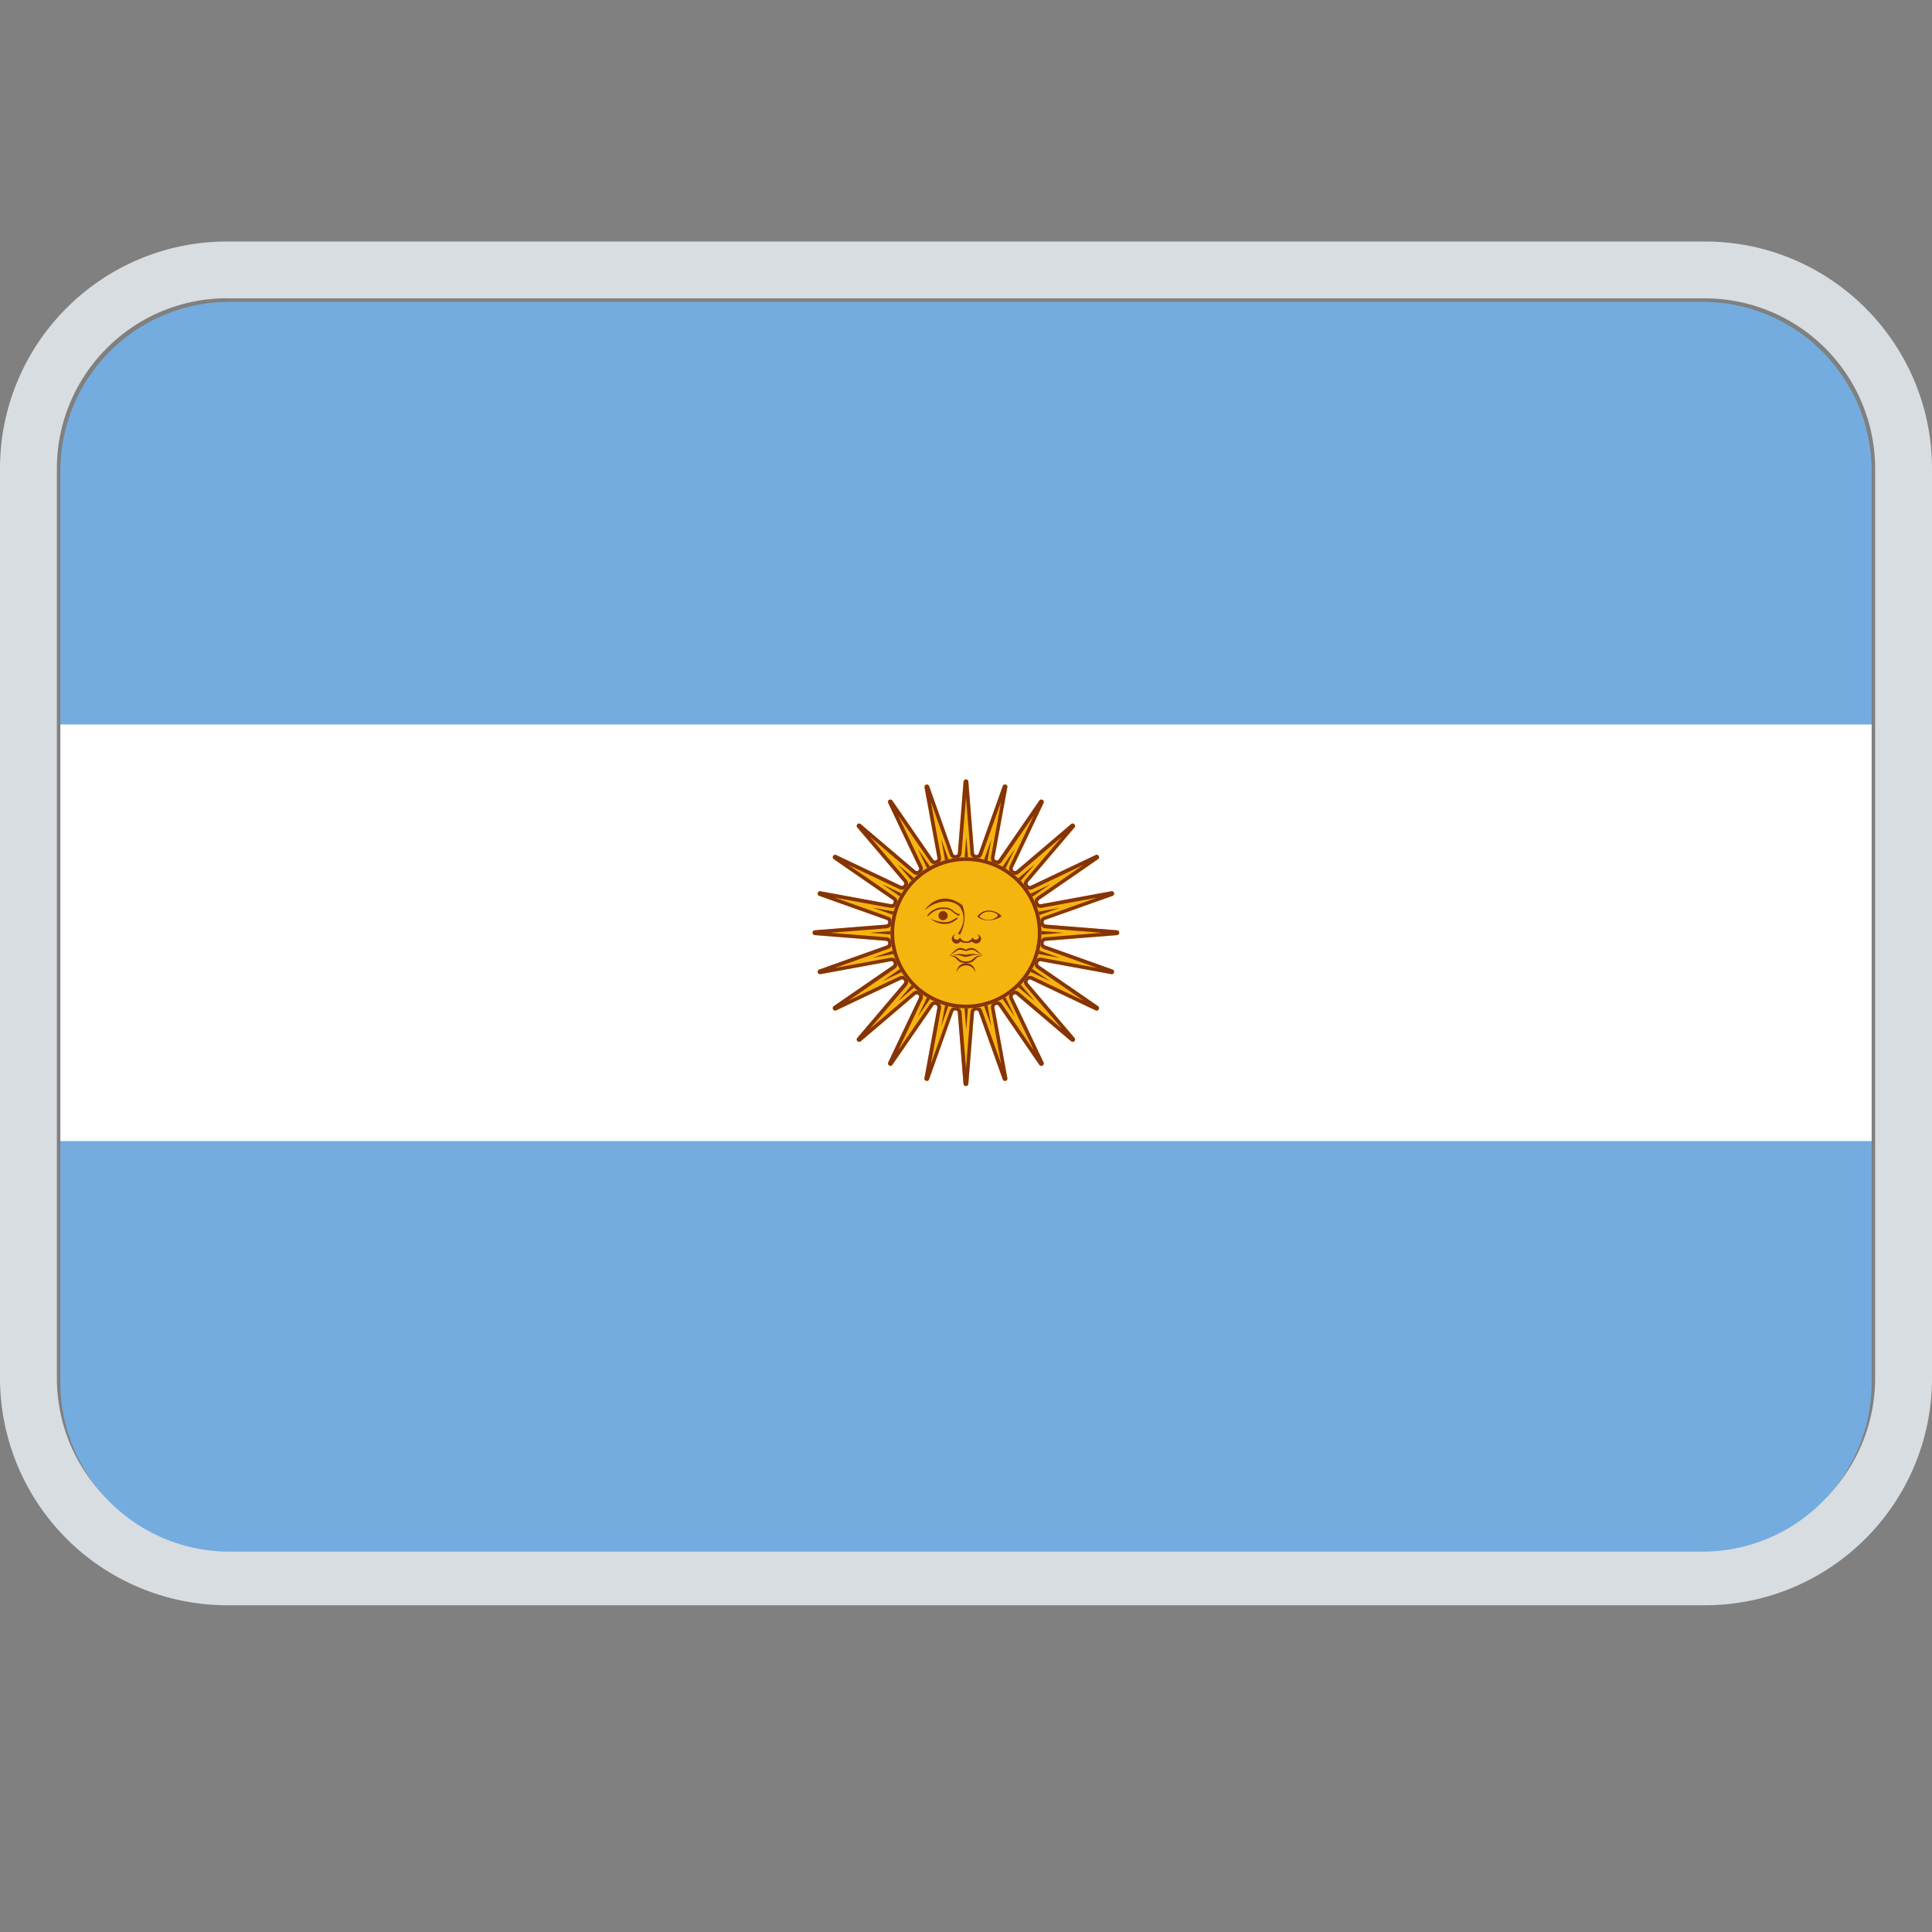
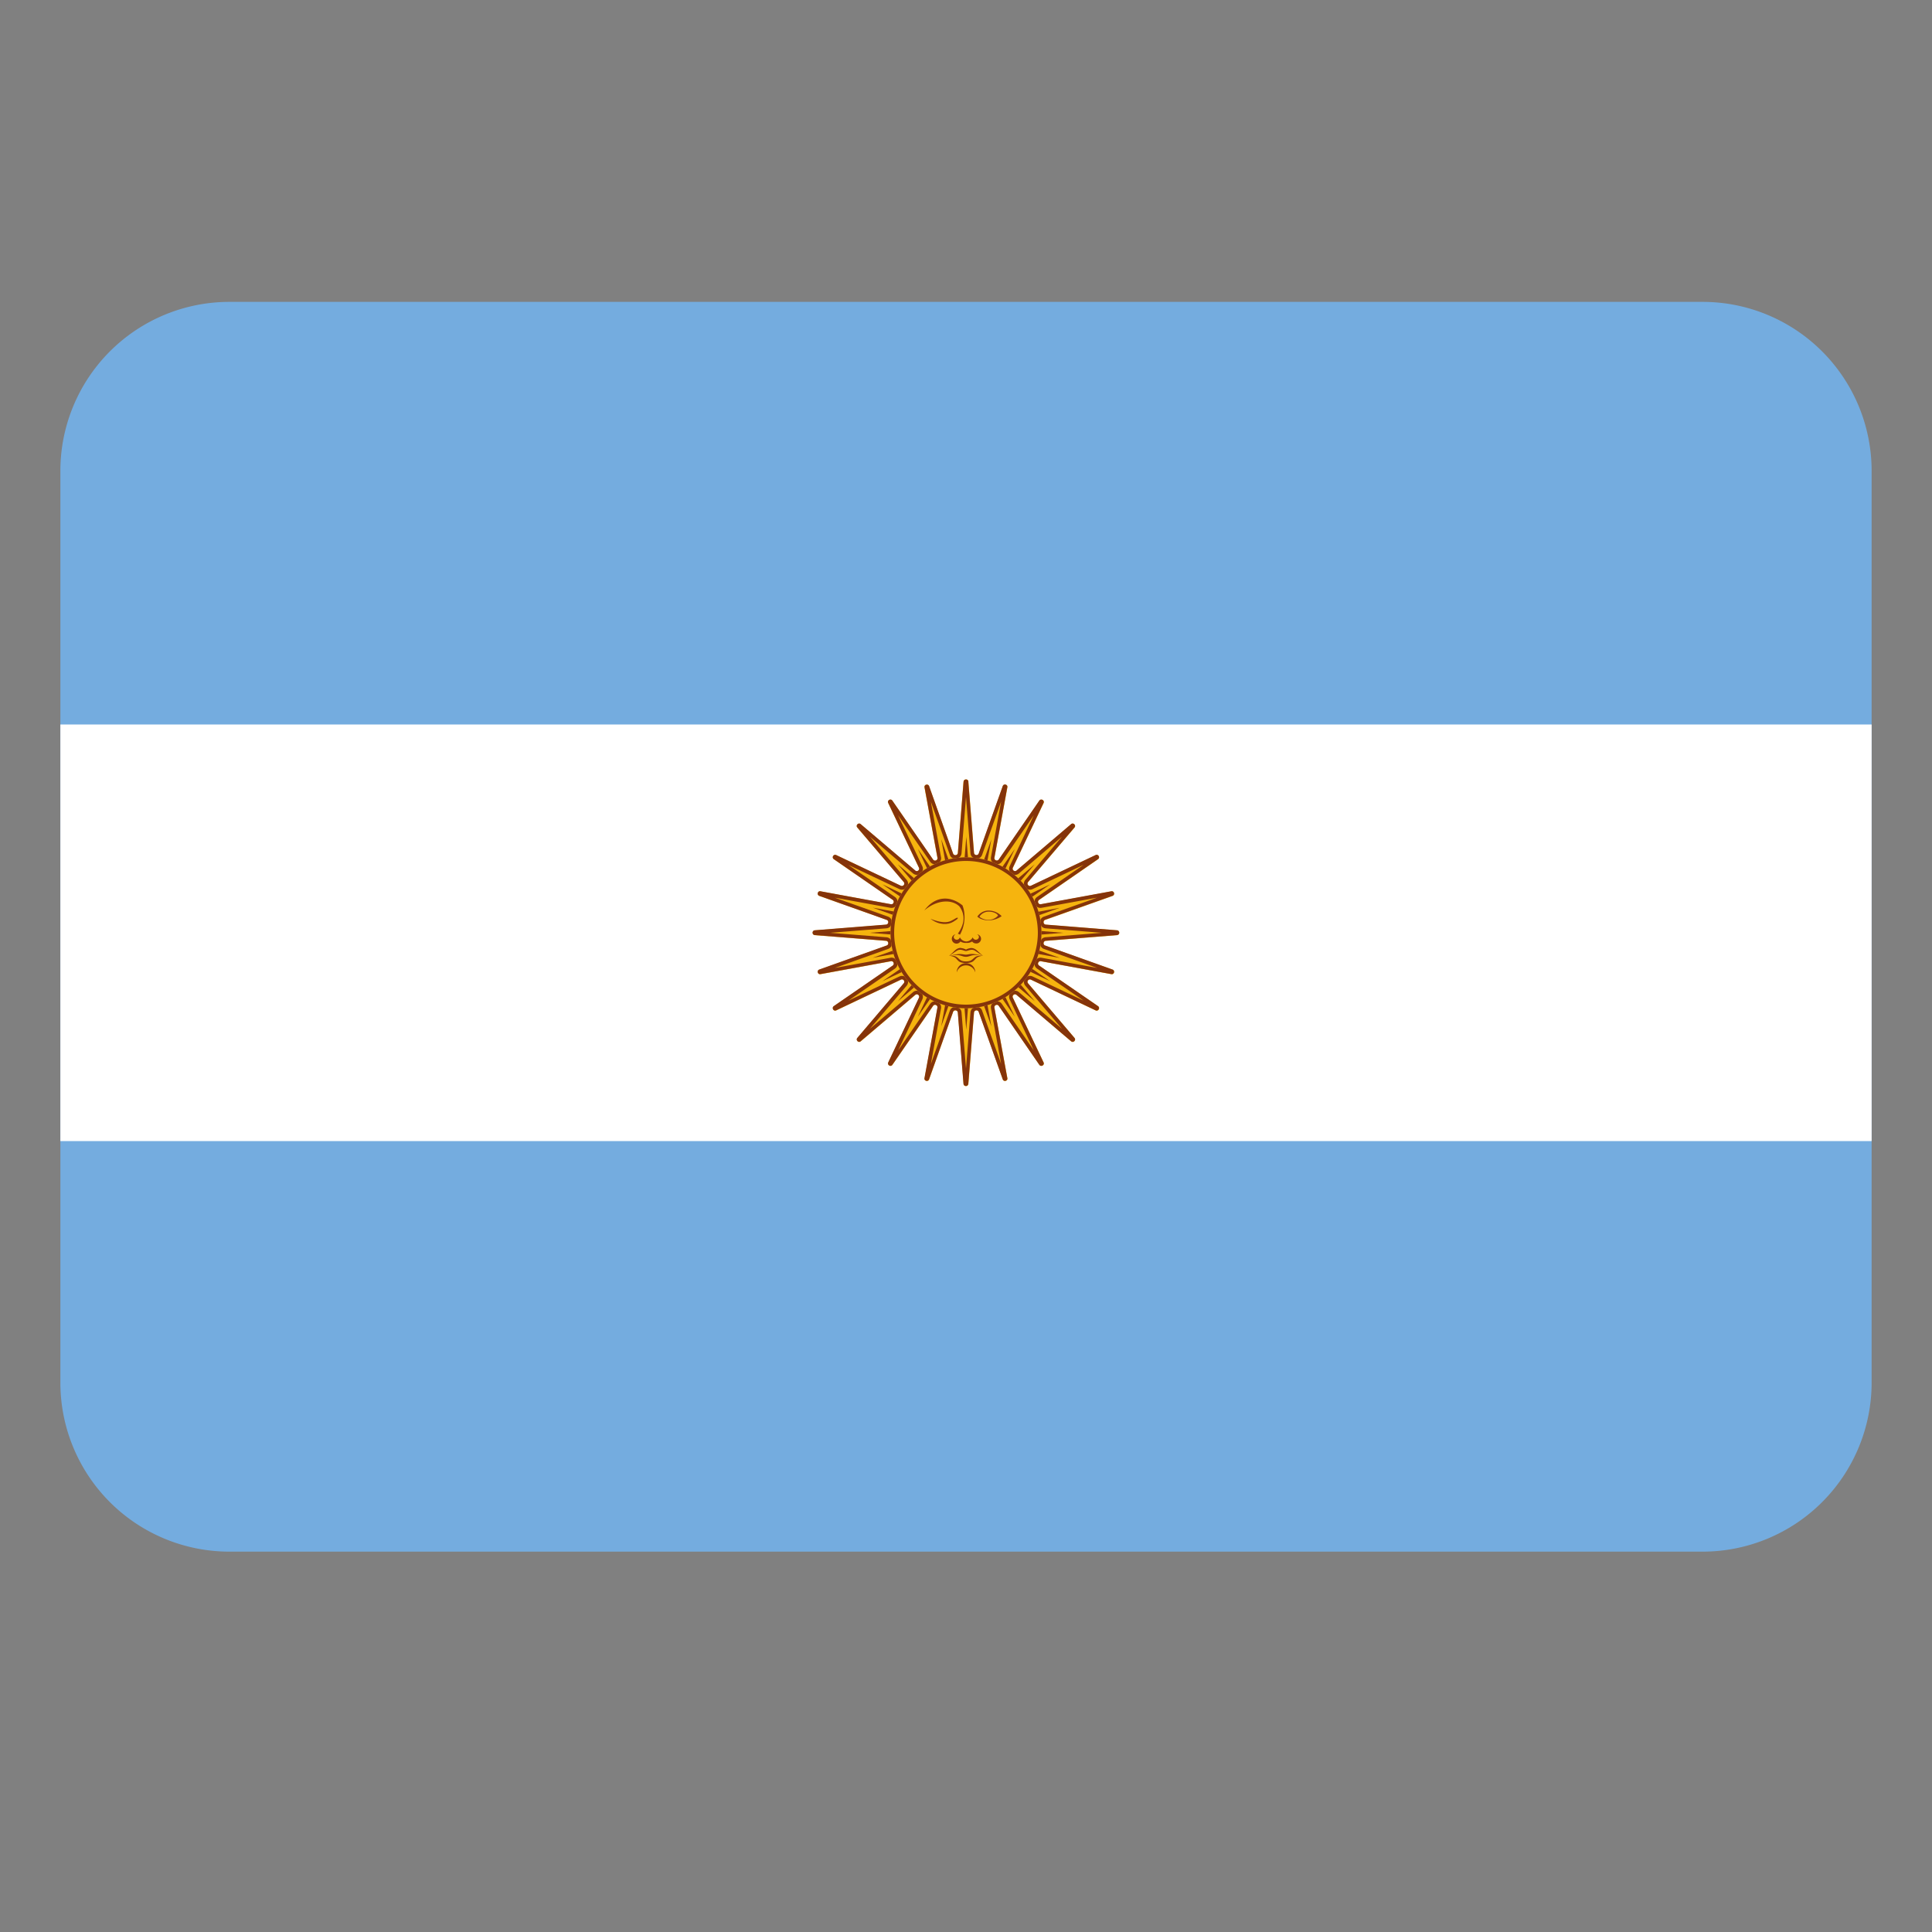
<svg xmlns="http://www.w3.org/2000/svg" width="16" height="16" viewBox="0 0 16 16" fill="none">
  <rect x="0" y="0" width="16" height="16" fill="#808080" stroke="none" />
-   <path fill-rule="evenodd" clip-rule="evenodd" d="M1.882 2h12.236C15.158 2 16 2.843 16 3.882v7.53c0 1.04-.843 1.882-1.882 1.882H1.882A1.882 1.882 0 0 1 0 11.412v-7.53C0 2.842.843 2 1.882 2zm0 .47c-.78 0-1.411.633-1.411 1.412v7.53c0 .78.632 1.411 1.411 1.411h12.236a1.41 1.41 0 0 0 1.411-1.411v-7.53a1.41 1.41 0 0 0-1.411-1.411H1.882z" fill="#D8DDE1" />
  <path d="M14.1 2.5H1.9A1.4 1.4 0 0 0 .5 3.9v7.55a1.4 1.4 0 0 0 1.4 1.4h12.2a1.4 1.4 0 0 0 1.4-1.4V3.9a1.4 1.4 0 0 0-1.4-1.4z" fill="#74ACDF" />
  <path d="M15.5 6H.5v3.45h15V6z" fill="#fff" />
  <path d="M7.98 6.473c.002-.024.038-.024.04 0l.047.59c.002.022.032.026.039.006l.199-.558c.008-.023.043-.014.038.01l-.107.583c-.004.02.024.032.036.015l.336-.488c.014-.02.046-.002.035.02l-.254.535c-.01.02.014.038.03.024l.452-.384c.019-.016.044.01.028.028l-.384.451c-.014.016.004.04.024.031l.535-.254c.022-.01.04.02.02.034l-.488.337c-.018.012-.006.04.015.036l.583-.107c.024-.005.033.03.01.038l-.558.199c-.02.007-.016.037.005.039l.59.047c.025.002.025.038 0 .04l-.59.047c-.021.002-.025.032-.005.039l.558.199c.023.008.014.043-.01.038l-.583-.107c-.021-.004-.033.024-.015.036l.488.336c.02.014.002.046-.02.035l-.535-.254c-.02-.01-.038.014-.024.03l.384.452c.016.019-.01.044-.028.028L8.42 8.24a.02.02 0 0 0-.031.024l.254.535c.01.022-.02.04-.035.02l-.336-.488c-.012-.018-.04-.006-.036.015l.107.583c.005.024-.03.033-.038.01l-.199-.558c-.007-.02-.037-.016-.039.005l-.047.59c-.002.025-.038.025-.04 0l-.047-.59c-.002-.021-.032-.025-.04-.005l-.198.558c-.008.023-.043.014-.038-.01l.107-.583c.004-.021-.024-.033-.036-.015l-.337.488c-.014.02-.045.002-.034-.02l.254-.535c.01-.02-.015-.038-.03-.024l-.452.384c-.019.016-.044-.01-.028-.028l.384-.451a.02.02 0 0 0-.024-.031l-.535.254c-.022.01-.04-.02-.02-.035l.488-.336c.017-.012.006-.04-.015-.036l-.583.107c-.024.005-.033-.03-.01-.038l.558-.199c.02-.007.016-.037-.005-.039l-.59-.047c-.025-.002-.025-.038 0-.04l.59-.047c.021-.002.025-.032.005-.04l-.558-.198c-.023-.008-.014-.043.01-.038l.583.107c.021.004.032-.024.015-.036l-.488-.337c-.02-.014-.002-.045.02-.034l.535.254c.02.01.038-.015.024-.031L7.1 6.854c-.016-.019.01-.044.028-.028l.451.384c.016.014.04-.005.031-.024l-.254-.535c-.01-.022.02-.04.034-.02l.337.488c.012.017.04.006.036-.015l-.107-.583c-.005-.024.03-.033.038-.01l.199.558c.007.02.037.016.039-.005l.047-.59z" fill="#F6B40E" />
  <path fill-rule="evenodd" clip-rule="evenodd" d="m8 6.6-.037.466c-.005.054-.08.064-.097.013l-.157-.44.084.46c.01.052-.06.081-.09.037l-.266-.385.201.422c.023.049-.036.095-.077.06l-.357-.304.304.357c.035.04-.011.1-.06.077l-.422-.2.385.265c.044.03.015.1-.038.09l-.46-.084.441.157c.05.018.04.092-.013.097l-.466.037.466.037c.054.005.064.08.013.097l-.44.157.46-.084c.052-.01.081.06.037.09l-.385.265.422-.2c.049-.023.095.036.06.077l-.304.356.357-.303c.04-.035.1.011.077.06l-.2.422.265-.385c.03-.044.1-.015.09.038l-.084.46.157-.441c.018-.05.092-.041.097.013L8 8.85l.037-.466c.005-.054.08-.064.097-.013l.157.44-.084-.46c-.01-.052.06-.081.09-.037l.265.385-.2-.422c-.023-.049.036-.095.077-.06l.356.303-.303-.356c-.035-.04.011-.1.06-.077l.422.2-.385-.265c-.044-.03-.015-.1.038-.09l.46.084-.441-.157c-.05-.018-.041-.092.013-.097l.466-.037-.466-.037c-.054-.005-.064-.08-.013-.097l.44-.157-.46.084c-.052.01-.081-.06-.037-.09l.385-.266-.422.201c-.049.023-.095-.036-.06-.077l.303-.357-.356.304c-.04.035-.1-.011-.077-.06l.2-.422-.265.385c-.03.044-.1.015-.09-.038l.084-.46-.157.44c-.018.052-.092.042-.097-.012L8 6.6zm.02-.127c-.002-.024-.038-.024-.04 0l-.047.59c-.002.022-.032.026-.04.006l-.198-.558c-.008-.023-.043-.014-.038.01l.107.583c.004.02-.024.032-.036.015L7.39 6.63c-.014-.02-.045-.002-.034.02l.254.535c.01.02-.015.038-.03.024l-.452-.384c-.019-.016-.044.01-.028.028l.384.451c.014.016-.004.04-.024.031l-.535-.254c-.022-.01-.04.02-.02.034l.488.337c.017.012.006.04-.015.036l-.583-.107c-.024-.005-.033.03-.01.038l.558.199c.02.007.016.037-.005.039l-.59.047c-.025.002-.025.038 0 .04l.59.047c.021.002.025.032.005.039l-.558.199c-.023.008-.014.043.01.038l.583-.107c.021-.004.032.024.015.036l-.488.336c-.02.014-.002.046.02.035l.535-.254c.02-.01.038.014.024.03l-.384.452c-.016.019.01.044.028.028l.451-.384c.016-.014.04.004.031.024l-.254.535c-.01.022.02.04.034.02l.337-.488c.012-.018.04-.006.036.015l-.107.583c-.005.024.03.033.038.01l.199-.558c.007-.02.037-.016.039.005l.047.59c.002.025.038.025.04 0l.047-.59c.002-.021.032-.025.039-.005l.199.558c.008.023.043.014.038-.01l-.107-.583c-.004-.021.024-.033.036-.015l.336.488c.014.02.046.002.035-.02l-.254-.535c-.01-.02.014-.038.03-.024l.452.384c.019.016.044-.01.028-.028l-.384-.451a.02.02 0 0 1 .024-.031l.535.254c.022.01.04-.02.02-.035l-.488-.336c-.018-.012-.006-.04.015-.036l.583.107c.024.005.033-.03.01-.038l-.558-.199c-.02-.007-.016-.037.005-.039l.59-.047c.025-.002.025-.038 0-.04l-.59-.047c-.021-.002-.025-.032-.005-.04l.558-.198c.023-.008.014-.043-.01-.038l-.583.107c-.021.004-.033-.024-.015-.036l.488-.337c.02-.014.002-.045-.02-.034l-.535.254c-.02.01-.038-.015-.024-.031l.384-.451c.016-.019-.01-.044-.028-.028l-.451.384c-.017.014-.04-.005-.031-.024l.254-.535c.01-.022-.02-.04-.035-.02l-.336.488c-.012.017-.04.006-.036-.015l.107-.583c.005-.024-.03-.033-.038-.01l-.199.558c-.007.02-.037.016-.039-.005l-.047-.59z" fill="#85340A" />
  <path d="m8.002 6.923.04.498.168-.47-.09.49.284-.41-.215.45.38-.323-.323.38.451-.214-.411.284.491-.09-.47.167.498.04-.499.04.471.168-.491-.09.411.283-.451-.215.324.381-.381-.324.215.452-.284-.412.09.492-.168-.471-.04.498-.04-.498-.167.47.09-.491-.284.412.215-.452-.38.324.323-.38-.451.214.411-.284-.491.09.47-.167-.498-.04.499-.04-.471-.168.491.09-.411-.283.451.214-.324-.38.381.324-.215-.452.284.412-.09-.492.168.471.04-.498z" fill="#85340A" />
  <path d="M8.625 7.725a.625.625 0 1 1-1.25 0 .625.625 0 0 1 1.25 0z" fill="#F6B40E" />
  <path fill-rule="evenodd" clip-rule="evenodd" d="M8 8.32a.595.595 0 1 0 0-1.19.595.595 0 0 0 0 1.19zm0 .03A.625.625 0 1 0 8 7.1a.625.625 0 0 0 0 1.25z" fill="#85340A" />
  <path d="M8.19 7.541a.11.11 0 0 0-.096.05c.043.04.137.043.201-.004a.147.147 0 0 0-.106-.046zm-.001.009c.037 0 .071.016.076.033-.043.047-.111.043-.154.009a.09.09 0 0 1 .078-.042z" fill="#843511" />
  <path d="M7.915 7.737a.039.039 0 1 0 .039.06.081.081 0 0 0 .046.012h.005a.081.081 0 0 0 .046-.012c.007.01.019.016.032.016a.038.038 0 0 0 .007-.076c.01.003.017.013.017.024a.026.026 0 0 1-.051.001.064.064 0 0 1-.053.035.064.064 0 0 1-.054-.035.026.026 0 0 1-.051-.001c0-.01.007-.02.017-.024zm.042.113c-.043 0-.06.04-.098.065.021-.009.038-.025.068-.043.03-.017.055.004.072.004.018 0 .043-.02.073-.004.03.018.048.034.07.043-.04-.026-.057-.064-.1-.064A.115.115 0 0 0 8 7.864a.114.114 0 0 0-.043-.013z" fill="#85340A" />
-   <path d="M7.942 7.901a.294.294 0 0 0-.07.014c.076-.017.093.009.127.009.035 0 .052-.026.129-.01-.086-.025-.103-.008-.128-.008-.017 0-.03-.006-.058-.005z" fill="#85340A" />
+   <path d="M7.942 7.901a.294.294 0 0 0-.07.014c.076-.017.093.009.127.009.035 0 .052-.026.129-.01-.086-.025-.103-.008-.128-.008-.017 0-.03-.006-.058-.005" fill="#85340A" />
  <path d="m7.875 7.914-.016.001c.09.009.046.06.14.06H8c.094 0 .052-.051.141-.06-.094-.008-.064.047-.141.047-.073 0-.05-.048-.125-.048z" fill="#85340A" />
  <path d="M8.077 8.053a.077.077 0 0 0-.154 0 .08.08 0 0 1 .154 0zm-.422-.513c.098-.085.222-.098.29-.034a.167.167 0 0 1 .032.072c.009.048-.006.1-.045.155.005 0 .013.004.018.008a.304.304 0 0 0 .034-.195.276.276 0 0 0-.013-.048c-.094-.077-.222-.086-.316.042z" fill="#85340A" />
-   <path d="M7.808 7.515c.056 0 .069.013.094.034.026.021.039.017.043.021.004.005 0 .017-.008.013a.241.241 0 0 1-.052-.034c-.025-.021-.05-.021-.077-.021-.076 0-.12.064-.128.06-.008-.005.043-.073.128-.073z" fill="#85340A" />
-   <path d="M7.81 7.621a.038.038 0 1 0 0-.076.038.038 0 0 0 0 .076z" fill="#85340A" />
  <path d="M7.706 7.609c.072.055.145.051.188.025.043-.025.043-.034.034-.034-.009 0-.017.009-.051.026-.034.017-.086.017-.171-.017z" fill="#85340A" />
</svg>